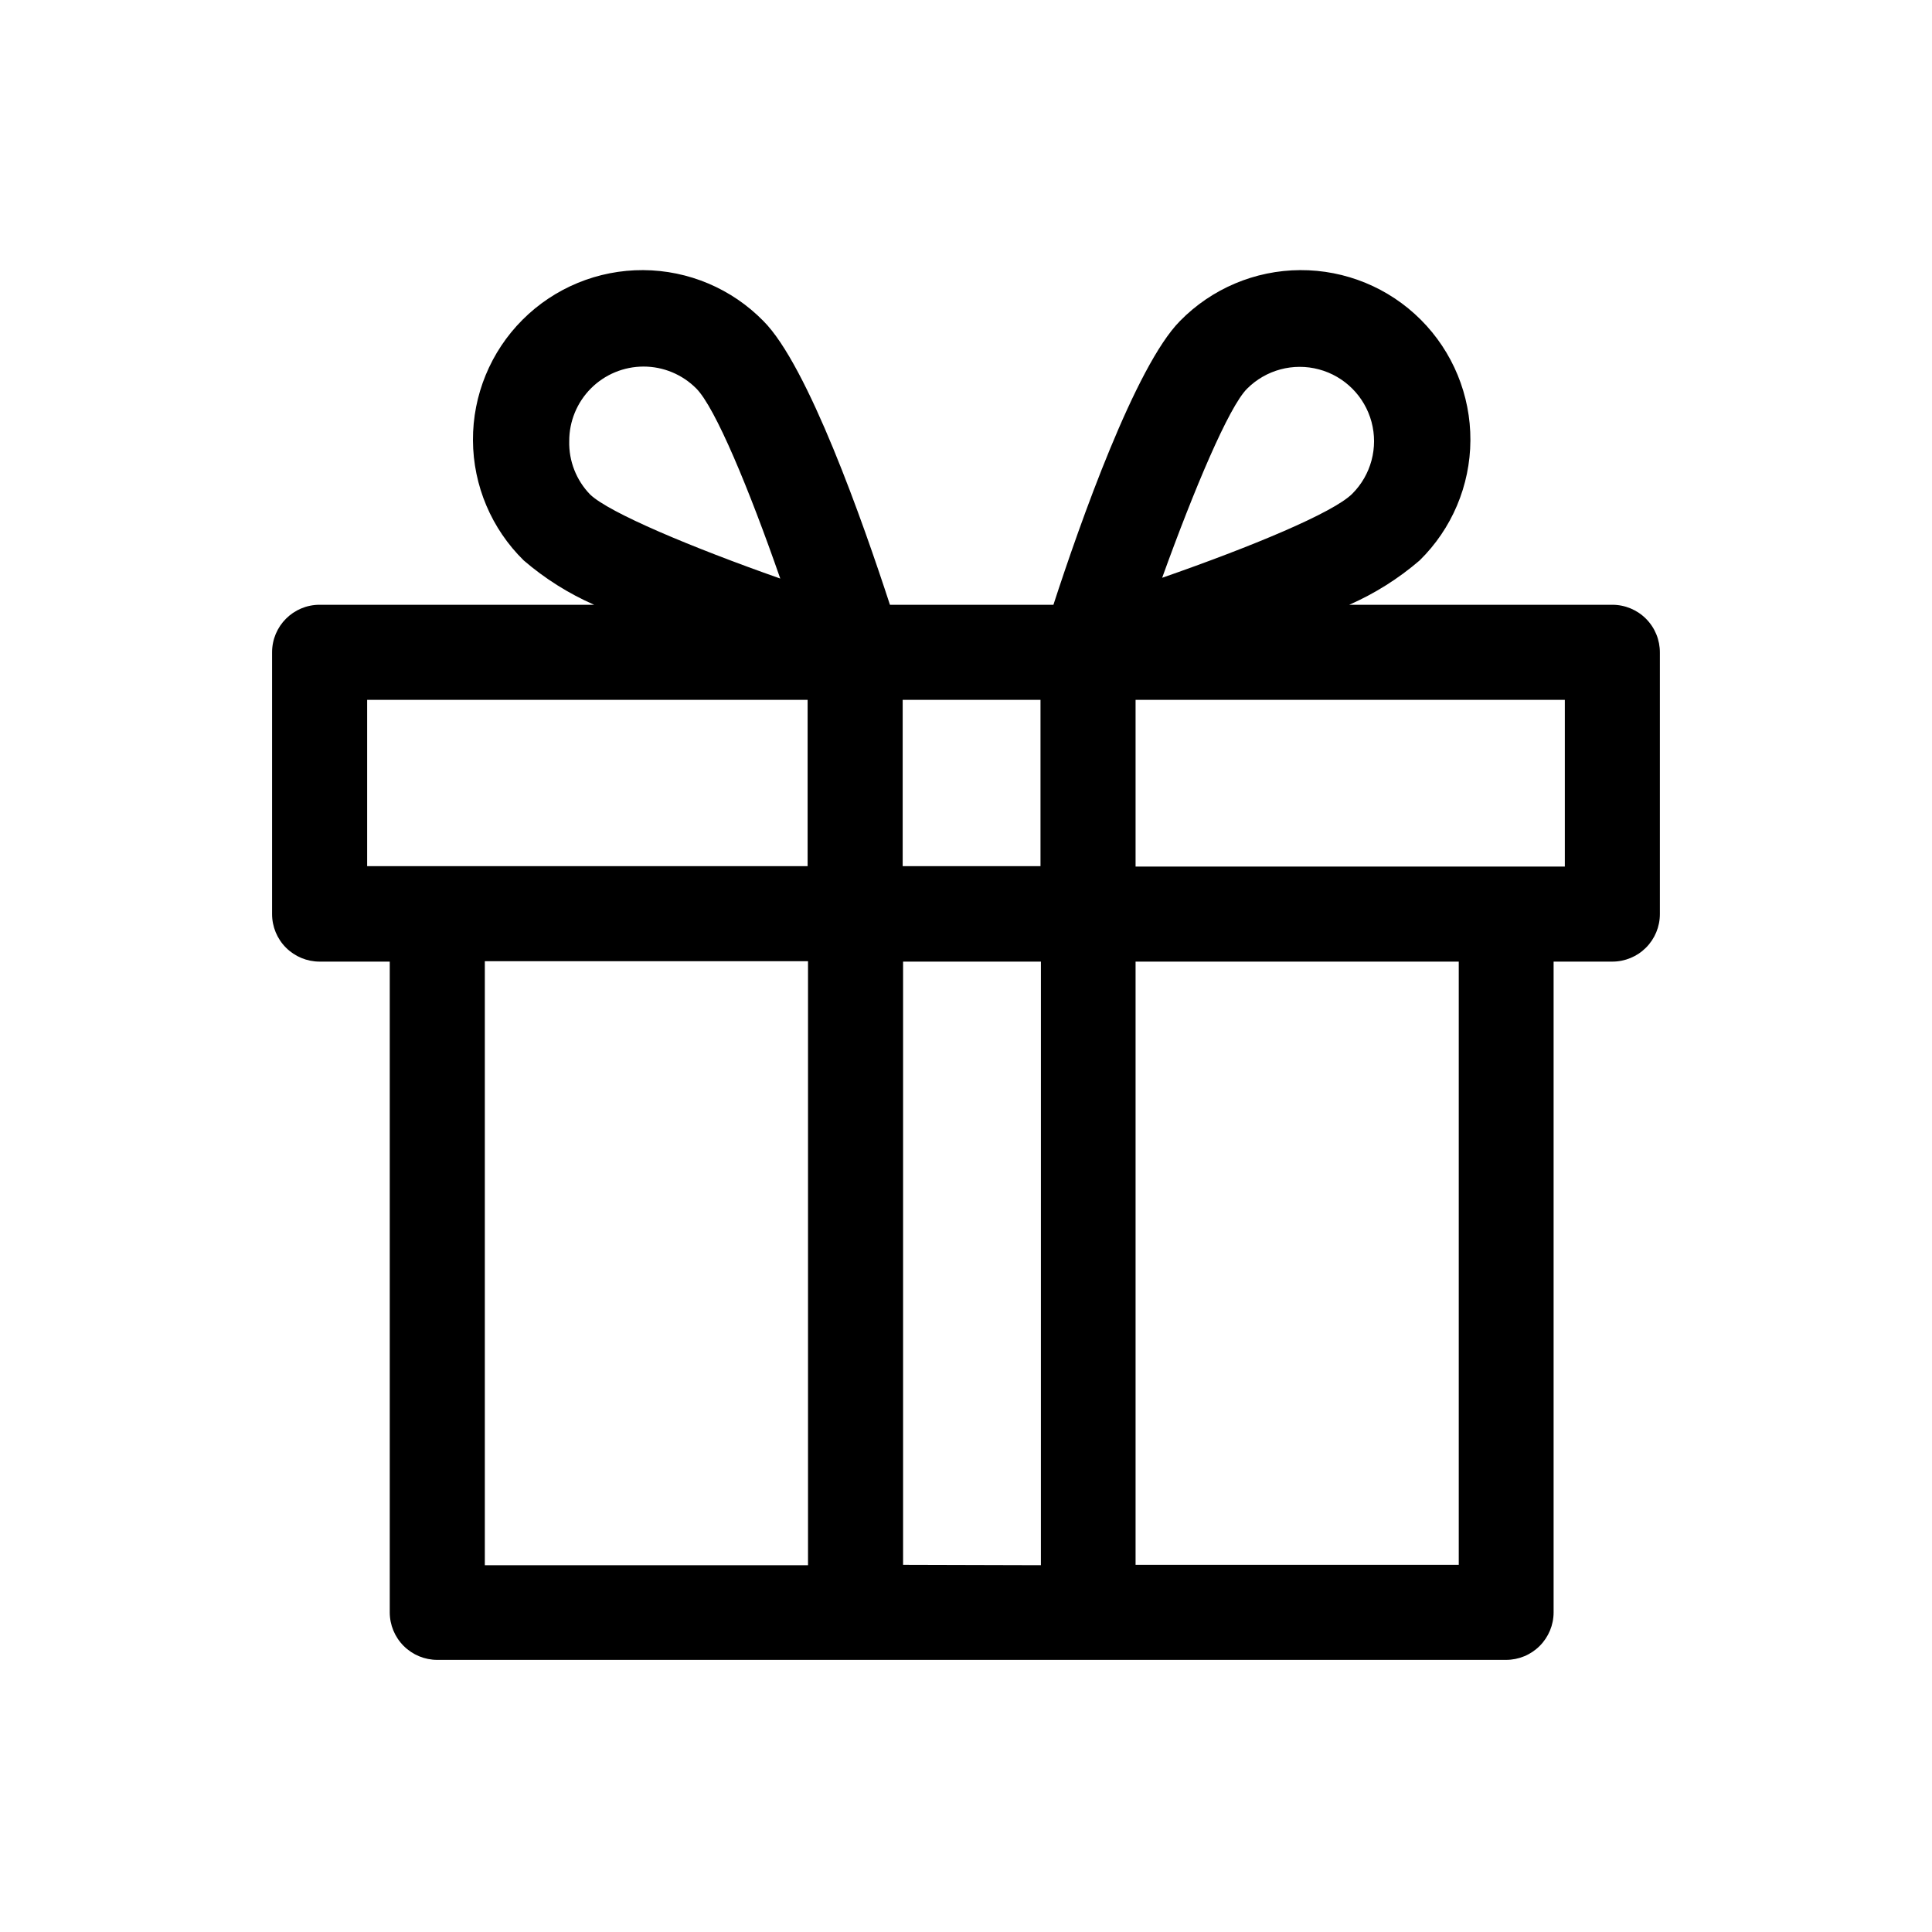
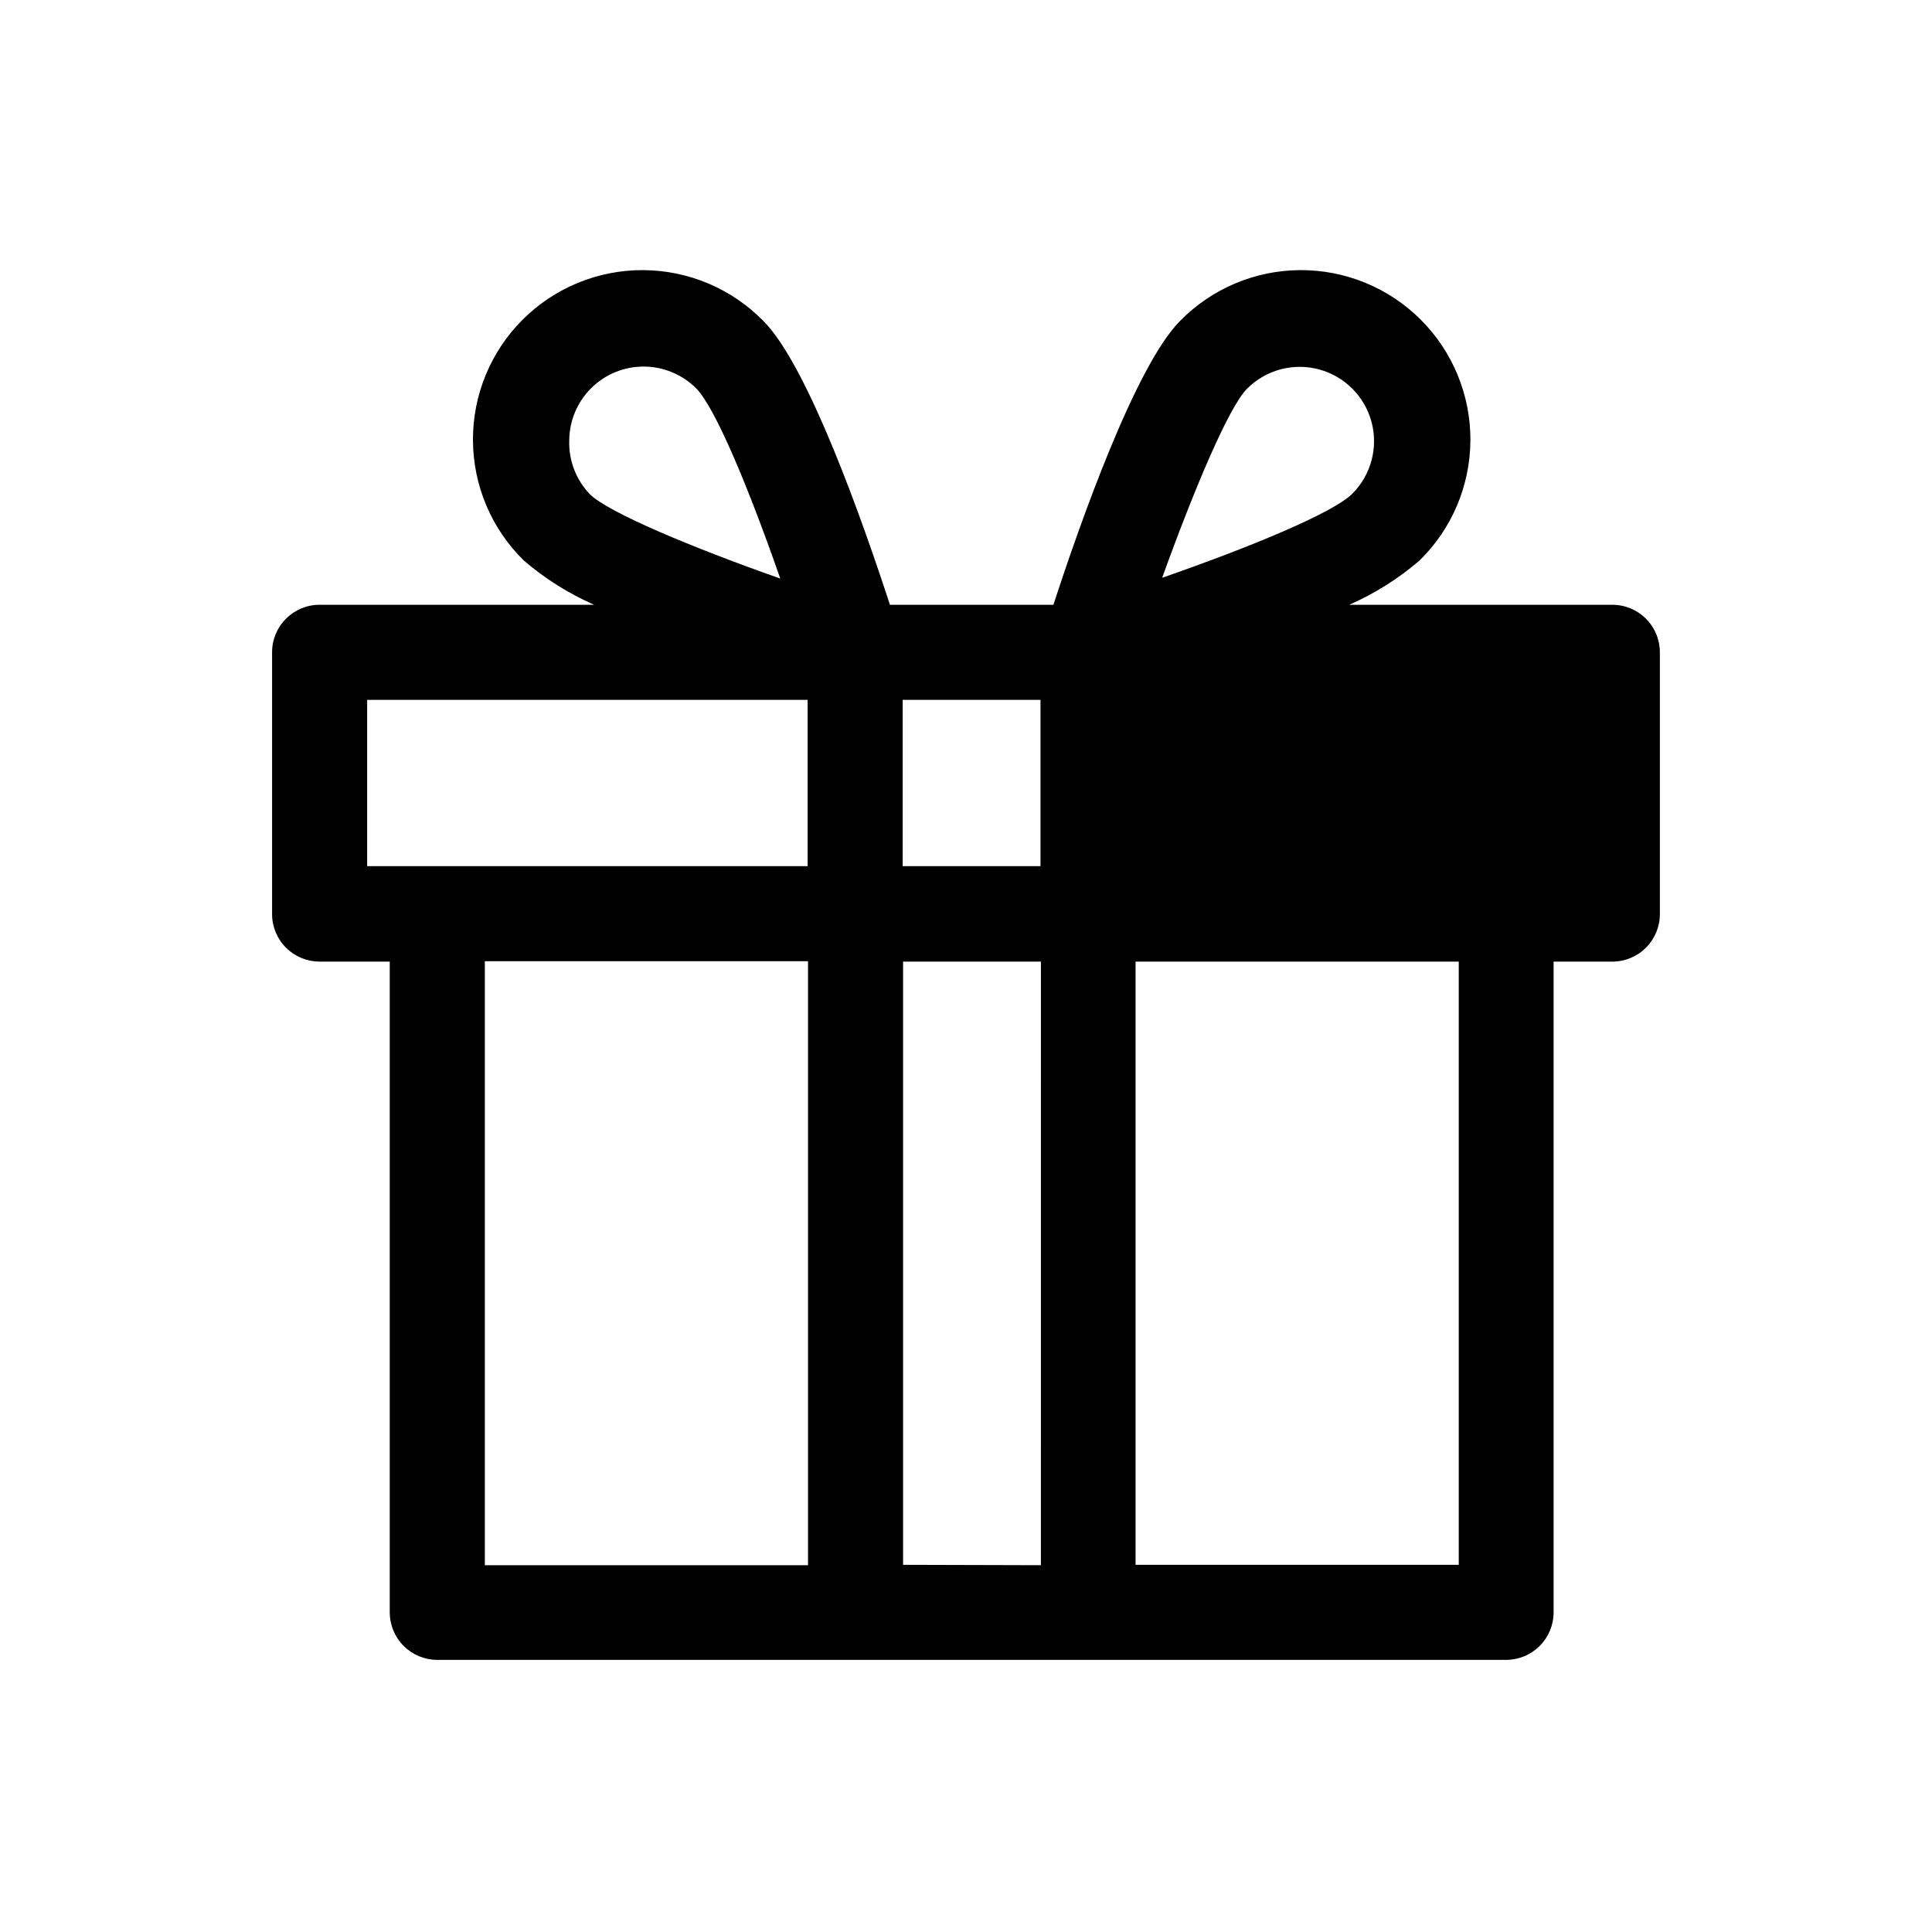
<svg xmlns="http://www.w3.org/2000/svg" fill="#000000" width="800px" height="800px" version="1.1" viewBox="144 144 512 512">
-   <path d="m571.29 304.27h-69.727c6.762-2.969 13.043-6.926 18.641-11.738 8.559-8.387 13.41-19.848 13.469-31.832 0.062-11.984-4.672-23.496-13.145-31.969-8.477-8.477-19.984-13.207-31.969-13.148-11.984 0.062-23.445 4.91-31.836 13.469-11.84 11.941-26.5 53.555-33.555 75.219h-43.324c-7.106-21.766-21.715-63.43-33.555-75.219-8.387-8.559-19.852-13.406-31.836-13.469-11.98-0.059-23.492 4.672-31.969 13.148-8.473 8.473-13.207 19.984-13.145 31.969 0.059 11.984 4.91 23.445 13.469 31.832 5.598 4.812 11.883 8.77 18.641 11.738h-72.75c-6.957 0-12.594 5.641-12.594 12.598v69.375c0 3.34 1.324 6.543 3.688 8.906 2.363 2.359 5.566 3.688 8.906 3.688h18.59v172.45c0 3.34 1.328 6.543 3.691 8.906 2.359 2.363 5.562 3.691 8.906 3.691h283.24c3.344 0 6.547-1.328 8.906-3.691 2.363-2.363 3.691-5.566 3.691-8.906v-172.45h15.566c3.34 0 6.543-1.328 8.906-3.688 2.363-2.363 3.691-5.566 3.691-8.906v-69.277c0.023-3.356-1.289-6.586-3.656-8.969-2.363-2.383-5.582-3.727-8.941-3.727zm-96.781-57.281c4.977-4.977 12.23-6.922 19.031-5.098 6.797 1.82 12.105 7.129 13.93 13.93 1.82 6.797-0.125 14.051-5.102 19.027-5.039 5.039-26.652 14.008-50.383 22.27 8.469-23.477 17.688-45.344 22.523-50.129zm-54.766 82.473v44.082h-36.523v-44.082zm-124.89-68.566c-0.012-5.238 2.059-10.262 5.754-13.969 3.699-3.703 8.719-5.785 13.953-5.785 5.234 0.004 10.254 2.09 13.949 5.797 5.039 5.039 14.008 26.652 22.27 50.383-23.477-8.262-45.344-17.434-50.383-22.27-3.676-3.781-5.676-8.887-5.543-14.156zm-53.555 68.566h116.73v44.082h-116.73zm31.188 69.273h85.648v160.06h-85.648zm110.84 159.96v-159.86h36.527l-0.004 159.96zm147.26 0h-85.648v-159.86h85.648zm28.113-185.05h-113.76v-44.184h113.76z" />
+   <path d="m571.29 304.27h-69.727c6.762-2.969 13.043-6.926 18.641-11.738 8.559-8.387 13.41-19.848 13.469-31.832 0.062-11.984-4.672-23.496-13.145-31.969-8.477-8.477-19.984-13.207-31.969-13.148-11.984 0.062-23.445 4.91-31.836 13.469-11.84 11.941-26.5 53.555-33.555 75.219h-43.324c-7.106-21.766-21.715-63.43-33.555-75.219-8.387-8.559-19.852-13.406-31.836-13.469-11.98-0.059-23.492 4.672-31.969 13.148-8.473 8.473-13.207 19.984-13.145 31.969 0.059 11.984 4.91 23.445 13.469 31.832 5.598 4.812 11.883 8.77 18.641 11.738h-72.75c-6.957 0-12.594 5.641-12.594 12.598v69.375c0 3.34 1.324 6.543 3.688 8.906 2.363 2.359 5.566 3.688 8.906 3.688h18.59v172.45c0 3.34 1.328 6.543 3.691 8.906 2.359 2.363 5.562 3.691 8.906 3.691h283.24c3.344 0 6.547-1.328 8.906-3.691 2.363-2.363 3.691-5.566 3.691-8.906v-172.45h15.566c3.34 0 6.543-1.328 8.906-3.688 2.363-2.363 3.691-5.566 3.691-8.906v-69.277c0.023-3.356-1.289-6.586-3.656-8.969-2.363-2.383-5.582-3.727-8.941-3.727zm-96.781-57.281c4.977-4.977 12.23-6.922 19.031-5.098 6.797 1.82 12.105 7.129 13.93 13.93 1.82 6.797-0.125 14.051-5.102 19.027-5.039 5.039-26.652 14.008-50.383 22.27 8.469-23.477 17.688-45.344 22.523-50.129zm-54.766 82.473v44.082h-36.523v-44.082zm-124.89-68.566c-0.012-5.238 2.059-10.262 5.754-13.969 3.699-3.703 8.719-5.785 13.953-5.785 5.234 0.004 10.254 2.09 13.949 5.797 5.039 5.039 14.008 26.652 22.27 50.383-23.477-8.262-45.344-17.434-50.383-22.27-3.676-3.781-5.676-8.887-5.543-14.156zm-53.555 68.566h116.73v44.082h-116.73zm31.188 69.273h85.648v160.06h-85.648zm110.84 159.96v-159.86h36.527l-0.004 159.96zm147.26 0h-85.648v-159.86h85.648zm28.113-185.05h-113.76h113.76z" />
</svg>